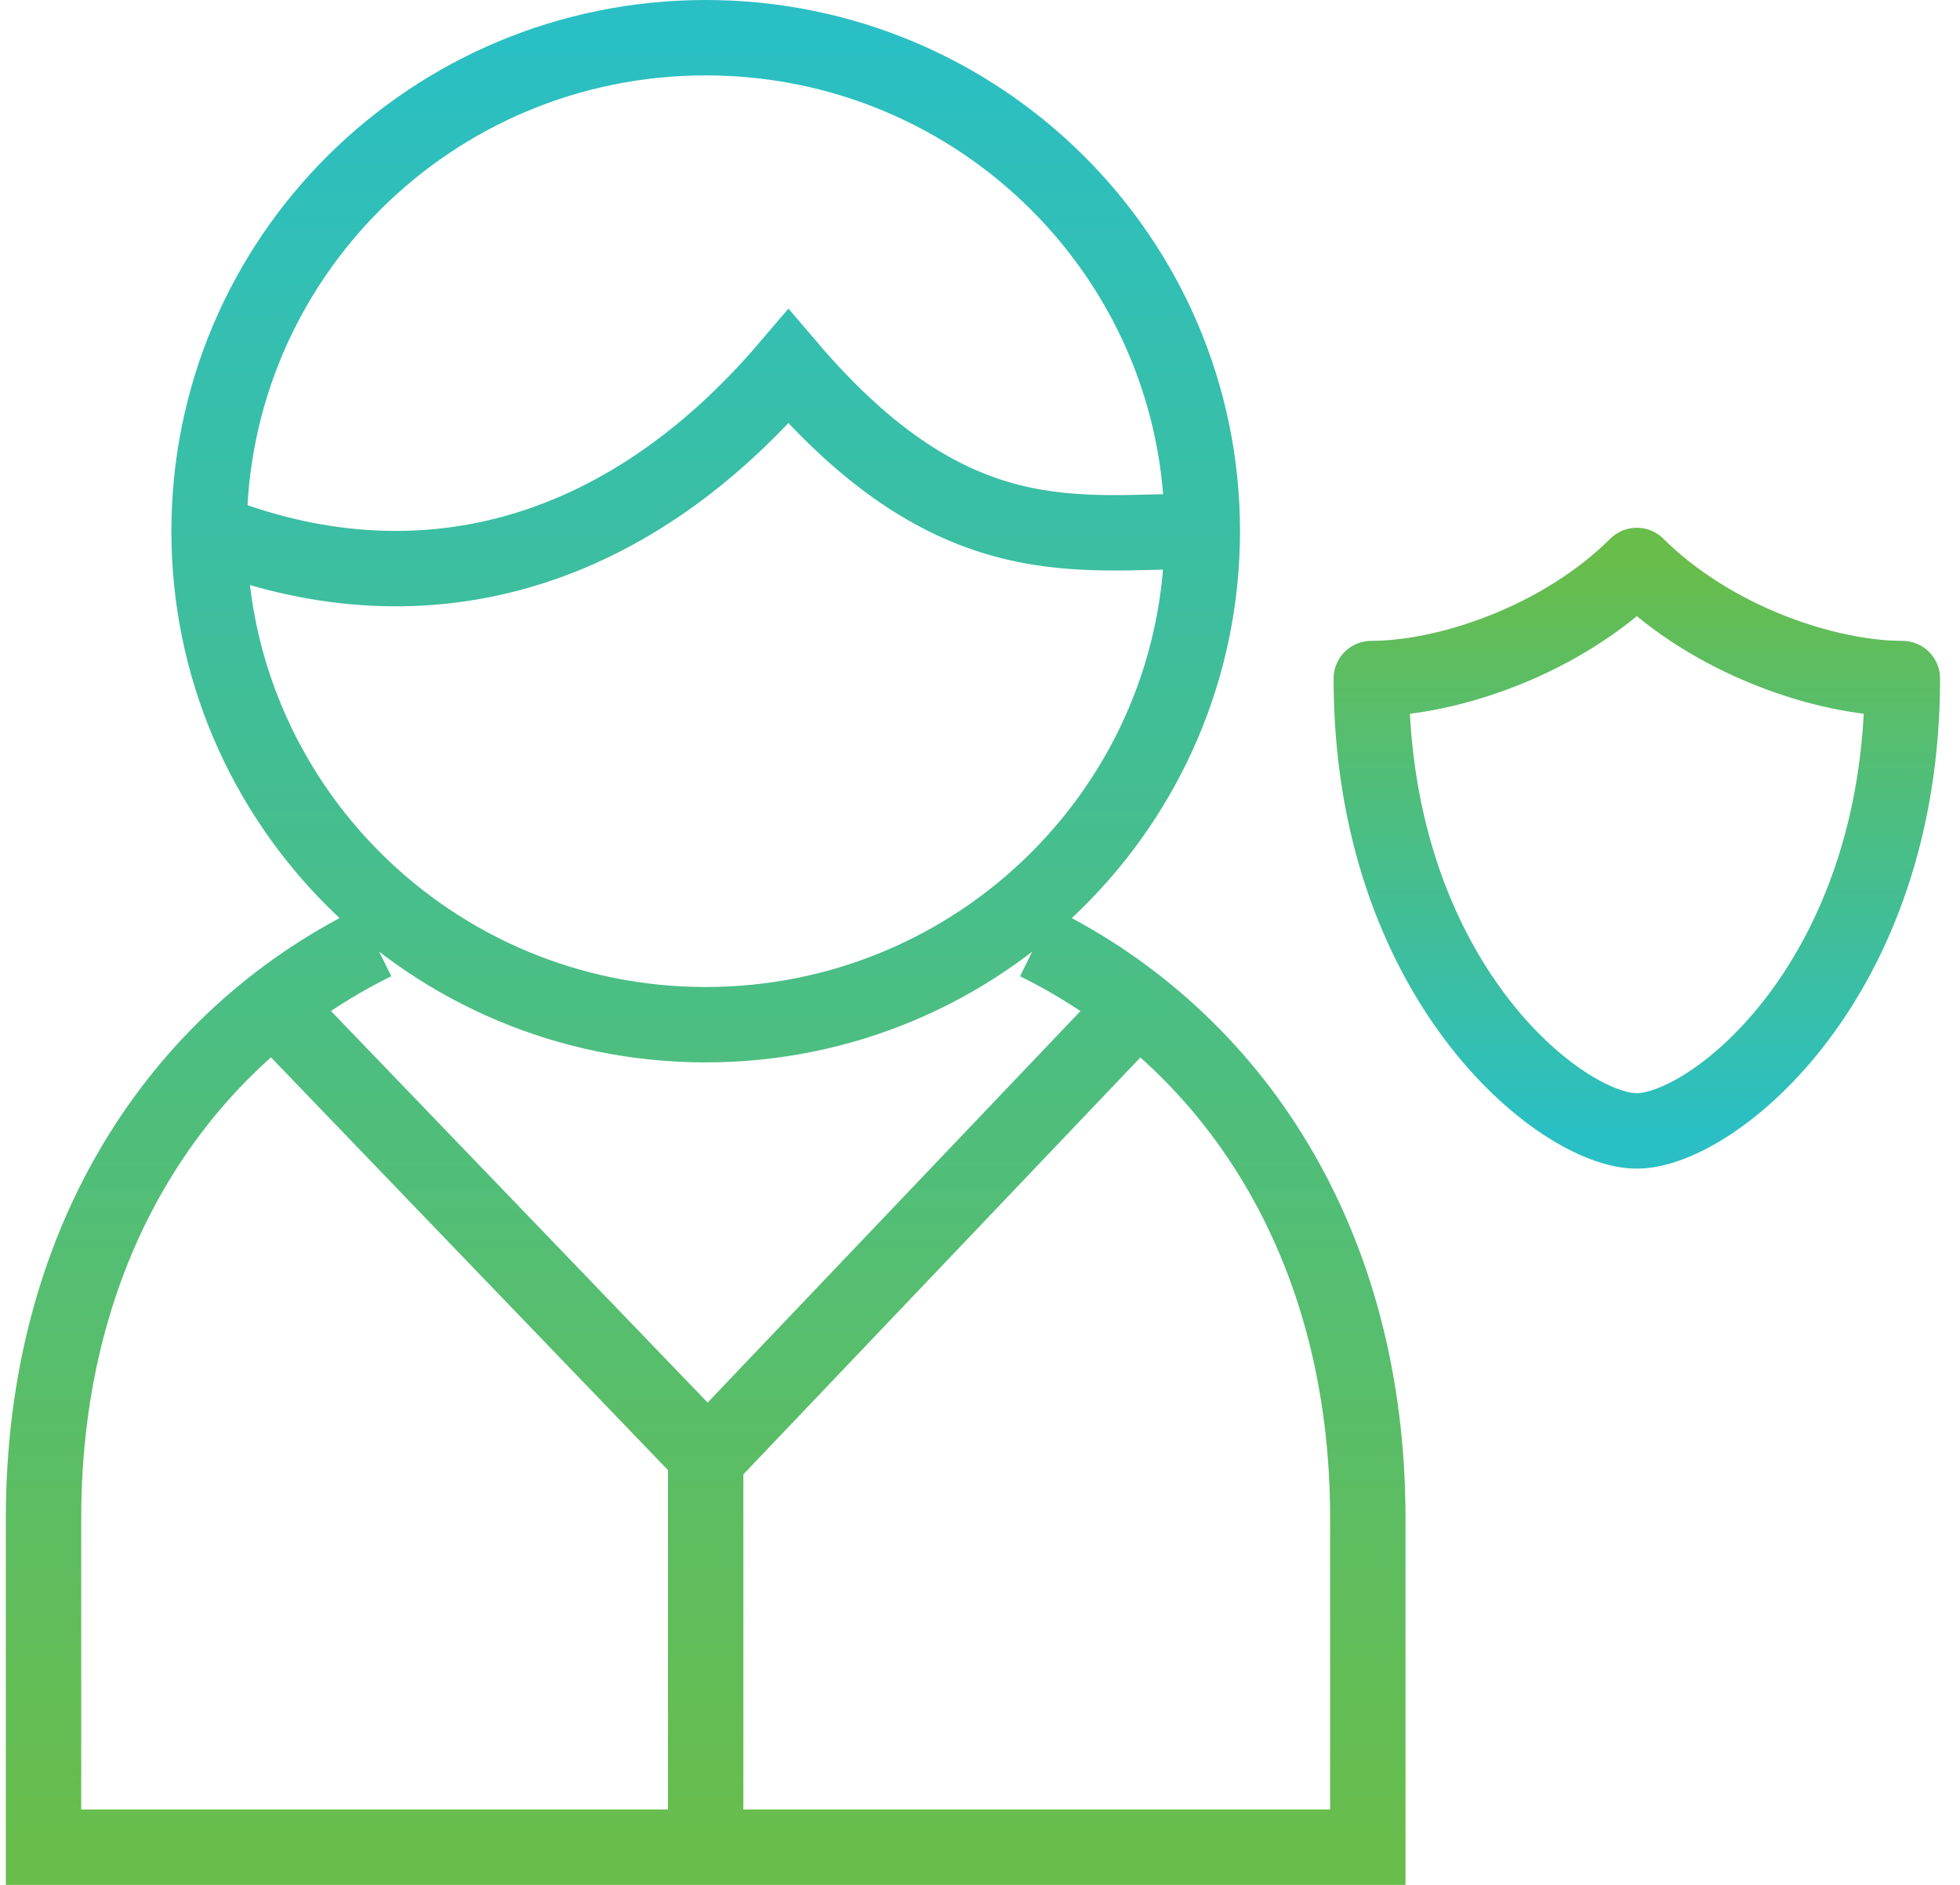
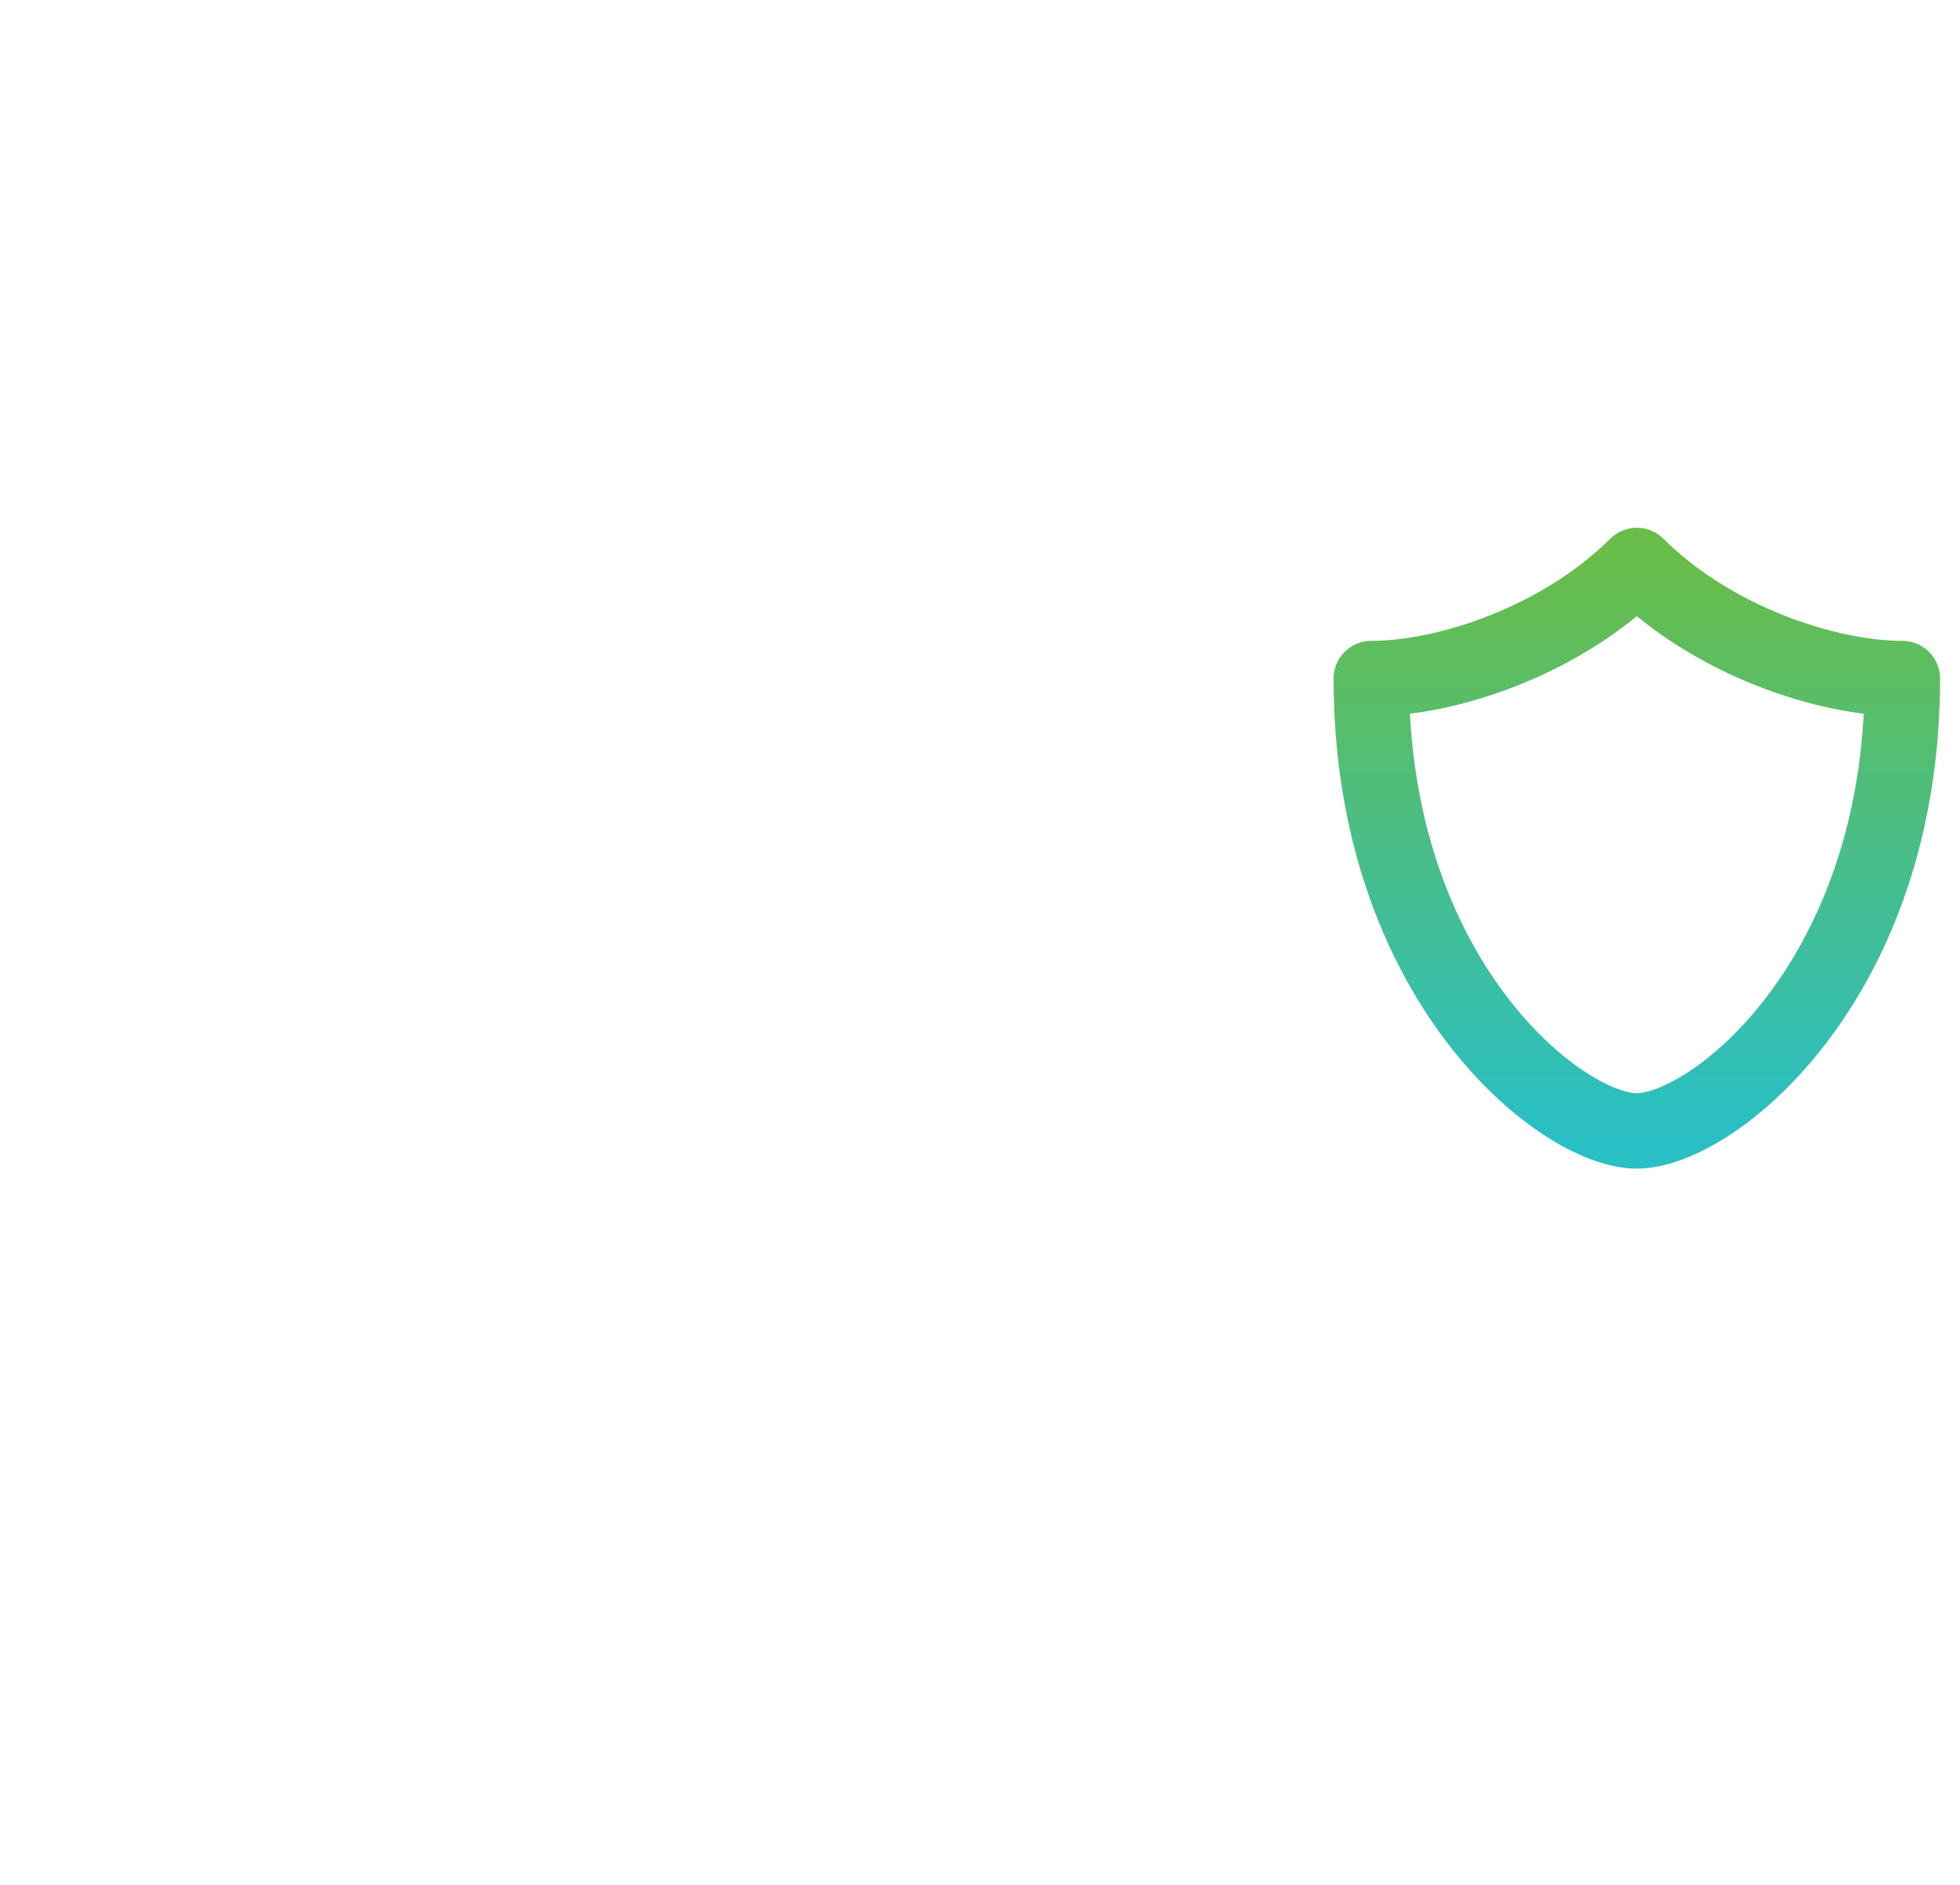
<svg xmlns="http://www.w3.org/2000/svg" width="52" height="50" viewBox="0 0 52 50" fill="none">
  <path d="M50.471 18C50.471 26 45.439 30 43.426 30C41.413 30 36.381 26 36.381 18C38.394 18 41.413 17 43.426 15C45.439 17 48.458 18 50.471 18Z" stroke="url(#paint0_linear_6_51)" stroke-width="2" stroke-linecap="round" stroke-linejoin="round" />
-   <path d="M27.506 25C32.718 27.58 36.289 32.965 36.289 40.273V49H1.155V40.273C1.155 32.954 4.737 27.565 9.939 25M31.898 14.091C31.898 21.321 25.999 27.182 18.722 27.182C11.446 27.182 5.547 21.321 5.547 14.091M31.898 14.091C31.898 6.861 25.999 1 18.722 1C11.446 1 5.547 6.861 5.547 14.091M31.898 14.091C28.604 14.091 25.31 14.876 20.918 9.727C16.526 14.876 11.037 16.273 5.547 14.091M7.743 27.182L18.777 38.652L29.702 27.182M18.722 38.091V49" stroke="url(#paint1_linear_6_51)" stroke-width="2" />
  <defs>
    <linearGradient id="paint0_linear_6_51" x1="43.426" y1="15" x2="43.426" y2="30" gradientUnits="userSpaceOnUse">
      <stop stop-color="#68BD4B" />
      <stop offset="1" stop-color="#2ABFC4" />
    </linearGradient>
    <linearGradient id="paint1_linear_6_51" x1="18.722" y1="1" x2="18.722" y2="49" gradientUnits="userSpaceOnUse">
      <stop stop-color="#2ABFC4" />
      <stop offset="1" stop-color="#68BD4B" />
    </linearGradient>
  </defs>
</svg>